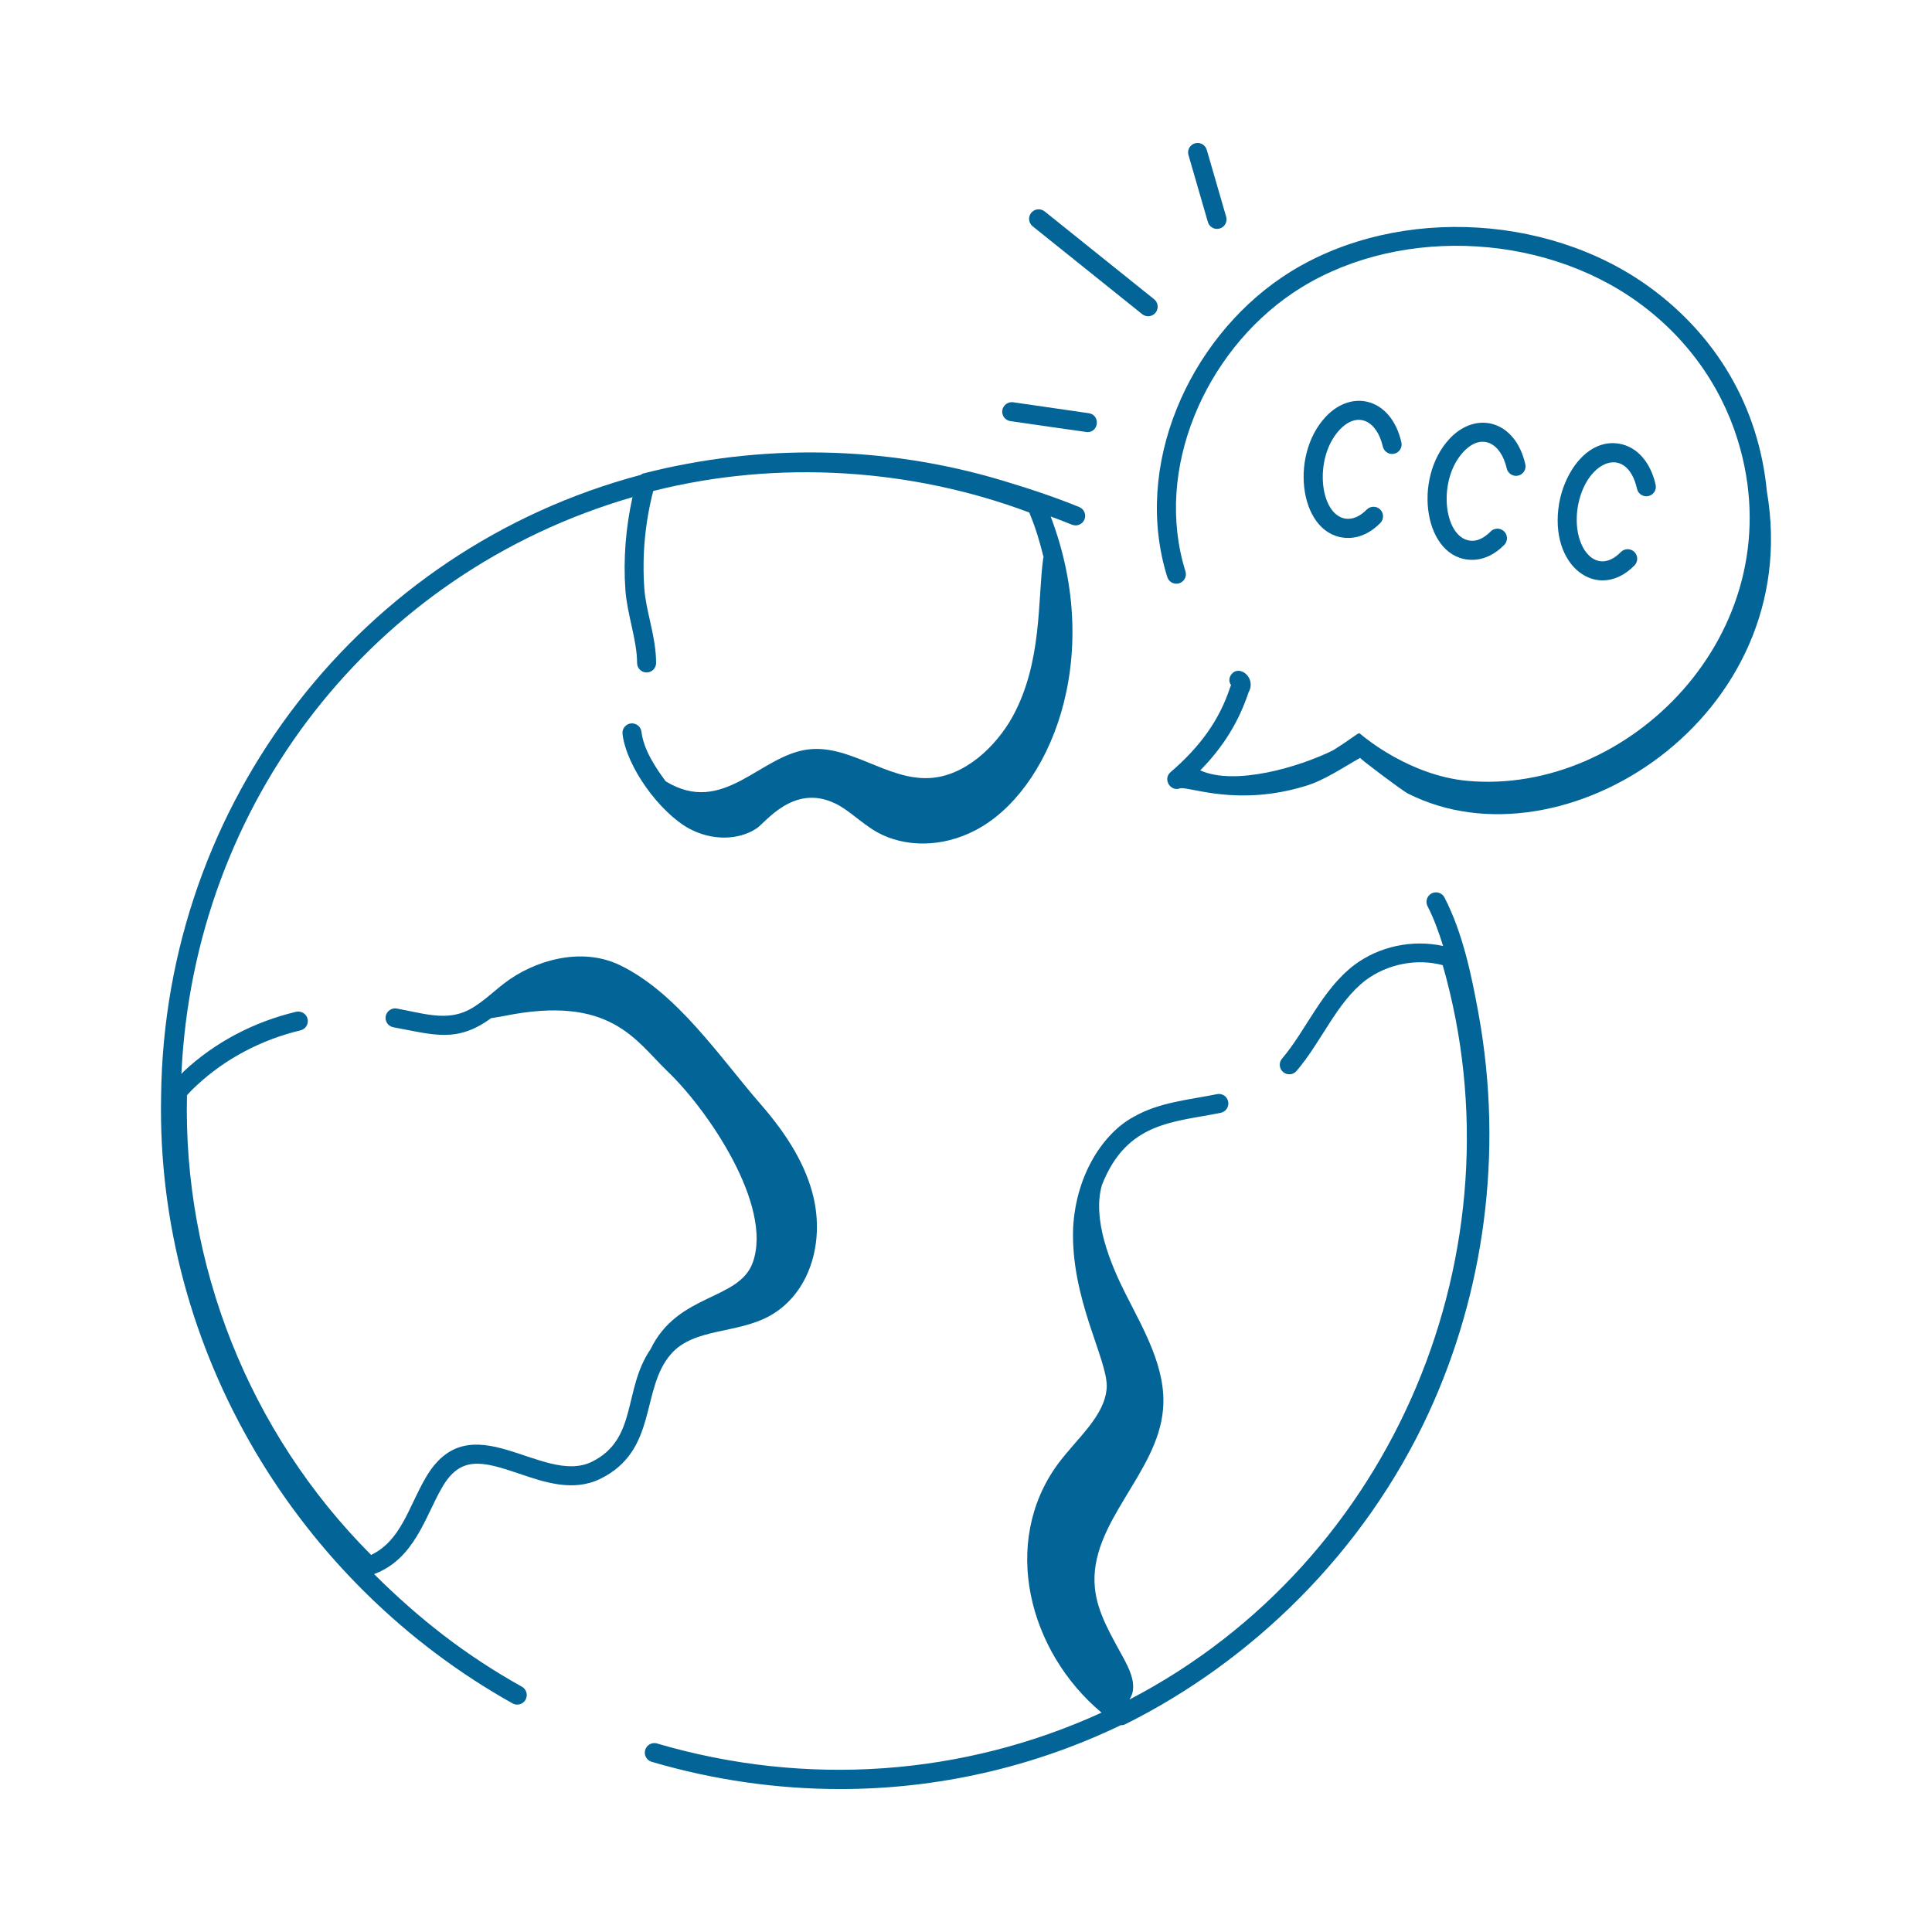
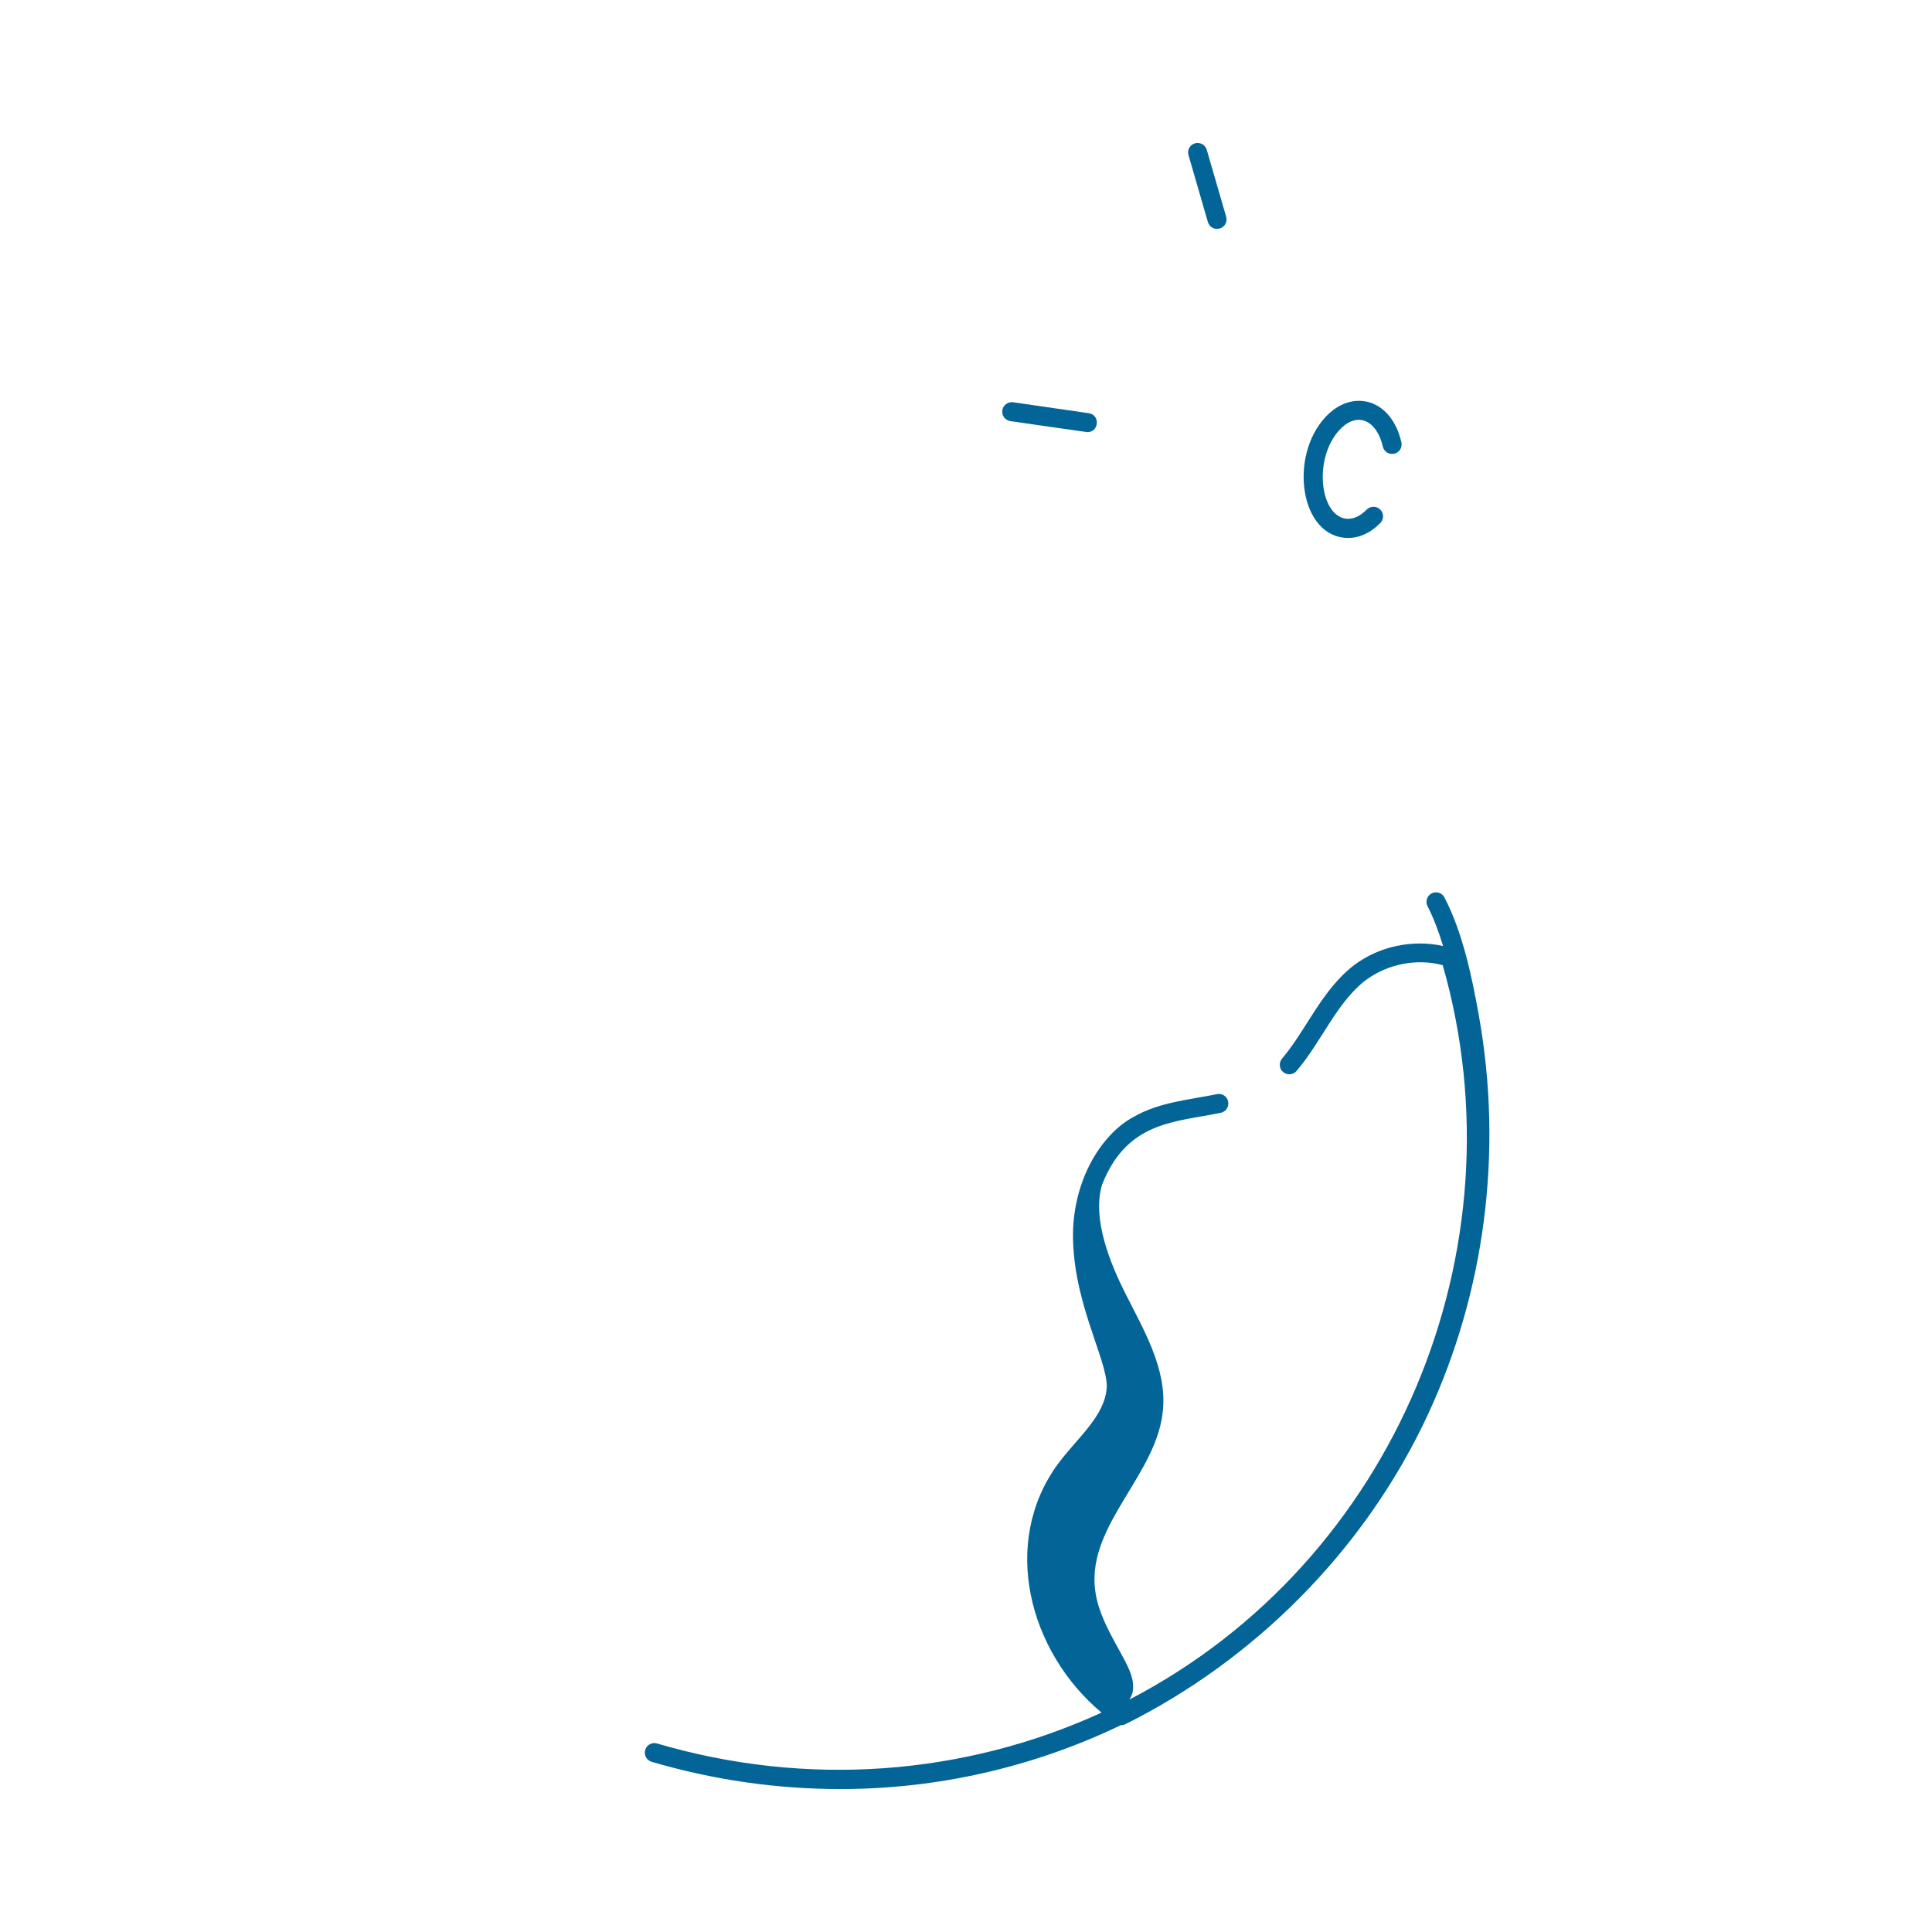
<svg xmlns="http://www.w3.org/2000/svg" width="1200pt" height="1200pt" version="1.1" viewBox="0 0 1200 1200">
-   <path d="m318.37 1058c0.938 0.516 1.922 0.75 2.906 0.75 2.062 0 4.078-1.078 5.156-3.047 1.594-2.859 0.562-6.469-2.297-8.062-35.25-19.734-63.797-42.094-91.781-69.938 25.172-9.422 31.688-35.625 42.141-53.672 11.438-20.016 24.984-16.547 47.953-8.719 15.703 5.344 33.516 11.438 50.391 3.234 36.188-17.812 24.703-55.781 44.062-77.672 14.25-16.219 41.062-12.234 61.547-23.766 24.094-13.641 33.703-44.531 26.766-73.734-4.406-18.562-15.188-37.453-32.953-57.75-24.656-28.266-51.703-69.188-87.469-86.25-24.094-11.531-53.297-2.672-71.484 11.297-8.484 6.516-16.359 14.578-25.406 18.047-12.891 4.922-26.484 0.422-41.438-2.297-3.141-0.609-6.281 1.547-6.891 4.734-0.609 3.234 1.547 6.281 4.734 6.891 25.266 4.688 39.516 9.844 60.703-5.625 2.719-0.469 5.484-0.891 8.203-1.406 66.047-13.359 81.516 15.328 101.34 34.359 25.312 24.188 65.438 83.297 53.109 118.5-8.297 24.047-46.734 19.078-63.609 54.188-17.203 25.078-7.781 55.734-36.469 69.891-30.938 15.047-75.609-38.344-103.41 10.266-10.453 18-15.094 38.625-33.656 47.578-76.359-76.5-116.86-180.94-114.38-285.56 1.922-2.156 3.938-4.172 6.047-6.094 17.719-16.5 39.984-28.312 64.453-34.172 3.188-0.75 5.156-3.938 4.406-7.125s-3.938-5.109-7.125-4.406c-26.438 6.281-50.578 19.078-69.75 36.984-0.516 0.516-0.984 1.078-1.5 1.594 7.828-168.61 118.69-311.39 280.18-358.22-4.172 18.891-5.766 38.203-4.406 57.609 1.078 15.234 7.266 31.312 7.266 45.375 0 3.281 2.672 5.906 5.906 5.906 3.281 0 5.906-2.672 5.906-5.906 0-9.047-1.969-17.859-3.844-26.391-1.547-6.891-3-13.359-3.469-19.875-1.453-20.438 0.422-40.781 5.531-60.562 77.719-19.594 160.69-13.969 233.53 13.359 3.844 9 6.656 18.516 9.047 28.312-0.094-0.141-0.188-0.328-0.281-0.469-3.656 26.297-0.516 65.203-19.172 99.094-10.172 18.281-29.625 37.078-51.844 38.016-26.25 1.266-49.453-21.234-75.516-17.719-29.766 3.984-52.453 41.531-88.031 19.734-6.469-8.719-13.734-19.781-15.047-30.75-0.375-3.234-3.328-5.531-6.562-5.203-3.234 0.375-5.578 3.328-5.203 6.562 2.438 20.391 23.016 48.656 41.344 58.734 13.969 7.547 30.469 7.5 42-0.141 5.625-3.75 22.828-27.609 48.281-15.656 8.625 3.891 16.781 12.562 26.391 18 17.109 9.562 40.5 9.75 61.219-1.172 45.562-23.578 80.578-105.84 46.688-194.86 4.594 1.688 9.047 3.375 13.266 5.109 3 1.219 6.469-0.234 7.734-3.234 1.219-3.047-0.188-6.469-3.234-7.734-13.547-5.531-28.875-10.828-48.141-16.594-72.797-21.75-149.9-22.875-222.66-4.266-0.609 0.141-1.078 0.562-1.594 0.891-173.34 46.078-295.87 202.97-297.89 385.87-3.188 158.34 85.453 302.95 218.29 377.16z" fill="#036497" />
  <path d="m408.1 1082.9c-3.141-0.938-6.422 0.891-7.359 4.031s0.891 6.422 4.031 7.359c38.578 11.344 77.953 16.922 117.09 16.922 60.188 0 119.67-13.406 174.37-39.703 0.047 0 0.047 0.047 0.094 0.047 0.891 0 1.781-0.188 2.625-0.609 78.094-38.859 148.22-106.22 188.48-193.5 34.031-73.781 46.688-160.55 30.984-247.4-4.266-23.531-9.75-50.438-21.234-72.609-1.5-2.906-5.062-4.031-7.969-2.531s-4.031 5.062-2.531 7.969c3.938 7.641 6.984 16.078 9.656 24.703-18.984-4.172-39.703 0.141-55.312 11.906-20.109 15.422-29.766 40.5-44.719 58.031-2.109 2.484-1.828 6.234 0.656 8.344s6.234 1.828 8.344-0.656c15.703-18.422 24.844-42.469 42.844-56.297 13.594-10.219 31.922-13.734 47.953-9.422 50.438 176.06-29.391 370.22-194.53 456.1 0.75-1.547 1.641-2.953 1.969-4.781 1.312-7.219-2.203-14.344-5.625-20.766-7.5-13.969-16.312-27.984-17.859-43.734-4.031-40.172 39.094-70.875 42.328-111.09 2.156-25.406-11.953-49.125-23.484-72-9.281-18.422-20.672-46.078-14.438-67.266 15.516-39.516 45.047-38.859 73.781-44.766 3.188-0.656 5.25-3.797 4.594-6.984s-3.75-5.297-6.984-4.594c-17.25 3.516-35.859 4.969-51.656 14.062-18.047 9.609-35.766 34.828-37.641 68.719-1.781 44.109 21.469 81.844 20.859 99.234-0.984 17.906-18.375 31.5-30.469 47.859-35.484 48.703-18.094 116.34 27.234 154.26-85.922 39.328-183.37 46.406-276.1 19.172z" fill="#036497" />
-   <path d="m795.94 172.45c-57.516 39.047-92.578 116.72-70.922 185.95 0.984 3.141 4.266 4.828 7.406 3.891 3.141-0.984 4.875-4.312 3.891-7.406-19.875-63.516 12.422-136.08 66.281-172.64 61.359-41.625 154.03-39.047 215.58 6.047 32.297 23.625 53.344 55.828 62.766 90.562 31.406 115.27-69.984 215.16-169.36 206.16-36.281-3.234-65.016-27.891-65.109-27.891-3.844-2.766 0.656-3.188-18.375 8.859-21.094 10.453-61.078 22.266-82.594 12.516 14.203-14.484 23.859-30 30.047-48.609 4.828-8.531-5.109-16.922-10.219-11.578-2.062 2.109-2.344 5.016-0.703 7.219-0.047 0.141-0.094 0.281-0.141 0.328-0.047 0.141-0.516 1.312-0.562 1.453-6.516 19.688-18.234 36.281-36.844 52.266-5.109 4.359 0 12.562 6.141 9.984 6.844-0.656 35.859 11.344 77.438-1.312 12-3.562 23.484-11.531 34.172-17.531-0.094 0.703 26.438 20.578 29.578 22.125 96.188 48.844 247.08-47.344 223.03-187.64-5.109-53.062-31.688-96.656-72.281-126.42-65.391-47.906-163.92-50.625-229.22-6.328z" fill="#036497" />
  <path d="m832.08 266.95c11.203-11.953 23.203-5.531 26.812 10.406 0.703 3.188 3.938 5.203 7.078 4.453 3.188-0.703 5.203-3.891 4.453-7.078-6.188-27.234-30.469-33.469-46.969-15.891-23.297 24.797-15.891 75.281 13.969 75.281 7.031 0 13.969-3.188 19.922-9.281 2.297-2.344 2.25-6.094-0.094-8.391s-6.094-2.25-8.391 0.094c-4.219 4.312-8.953 6.281-13.312 5.578-15.984-2.672-19.688-37.875-3.469-55.172z" fill="#036497" />
-   <path d="m909.05 280.55c11.25-11.953 23.203-5.484 26.812 10.406 0.703 3.188 3.984 5.203 7.078 4.453 3.188-0.703 5.203-3.891 4.453-7.078-6.188-27.234-30.469-33.469-46.969-15.891-23.391 24.891-15.797 75.281 13.969 75.281 6.984 0 13.969-3.188 19.922-9.281 2.297-2.344 2.25-6.094-0.094-8.391s-6.094-2.25-8.391 0.094c-2.438 2.484-7.453 6.656-13.266 5.578-16.031-2.672-19.781-37.875-3.516-55.172z" fill="#036497" />
-   <path d="m1016.8 303.66c0.703 3.188 3.984 5.203 7.078 4.453 3.188-0.703 5.203-3.891 4.453-7.078-3.188-14.109-11.672-23.625-22.688-25.453-19.219-3.234-33.891 17.203-37.266 37.266-6.516 39.188 24.281 61.312 46.828 38.344 2.297-2.344 2.25-6.094-0.094-8.391s-6.094-2.25-8.391 0.094c-15.656 15.938-30.797-3.656-26.719-28.125 4.781-28.406 30.375-39.422 36.797-11.109z" fill="#036497" />
  <path d="m622.55 254.86c-0.469 3.234 1.781 6.234 5.016 6.703 0.656 0.094 47.156 6.844 47.812 6.844 7.312 0 8.062-10.734 0.844-11.766l-46.969-6.797c-3.141-0.422-6.234 1.781-6.703 5.016z" fill="#036497" />
-   <path d="m717.74 194.21c2.062-2.531 1.641-6.281-0.891-8.344l-68.016-54.562c-2.531-2.016-6.281-1.641-8.344 0.891s-1.641 6.281 0.891 8.344l68.016 54.562c2.578 2.062 6.281 1.688 8.344-0.891z" fill="#036497" />
  <path d="m757.55 141.94c3.141-0.891 4.969-4.172 4.031-7.359l-12.047-41.531c-0.938-3.141-4.172-4.922-7.312-4.031s-4.969 4.172-4.031 7.312l12.047 41.578c0.891 3.047 4.031 4.969 7.312 4.031z" fill="#036497" />
</svg>